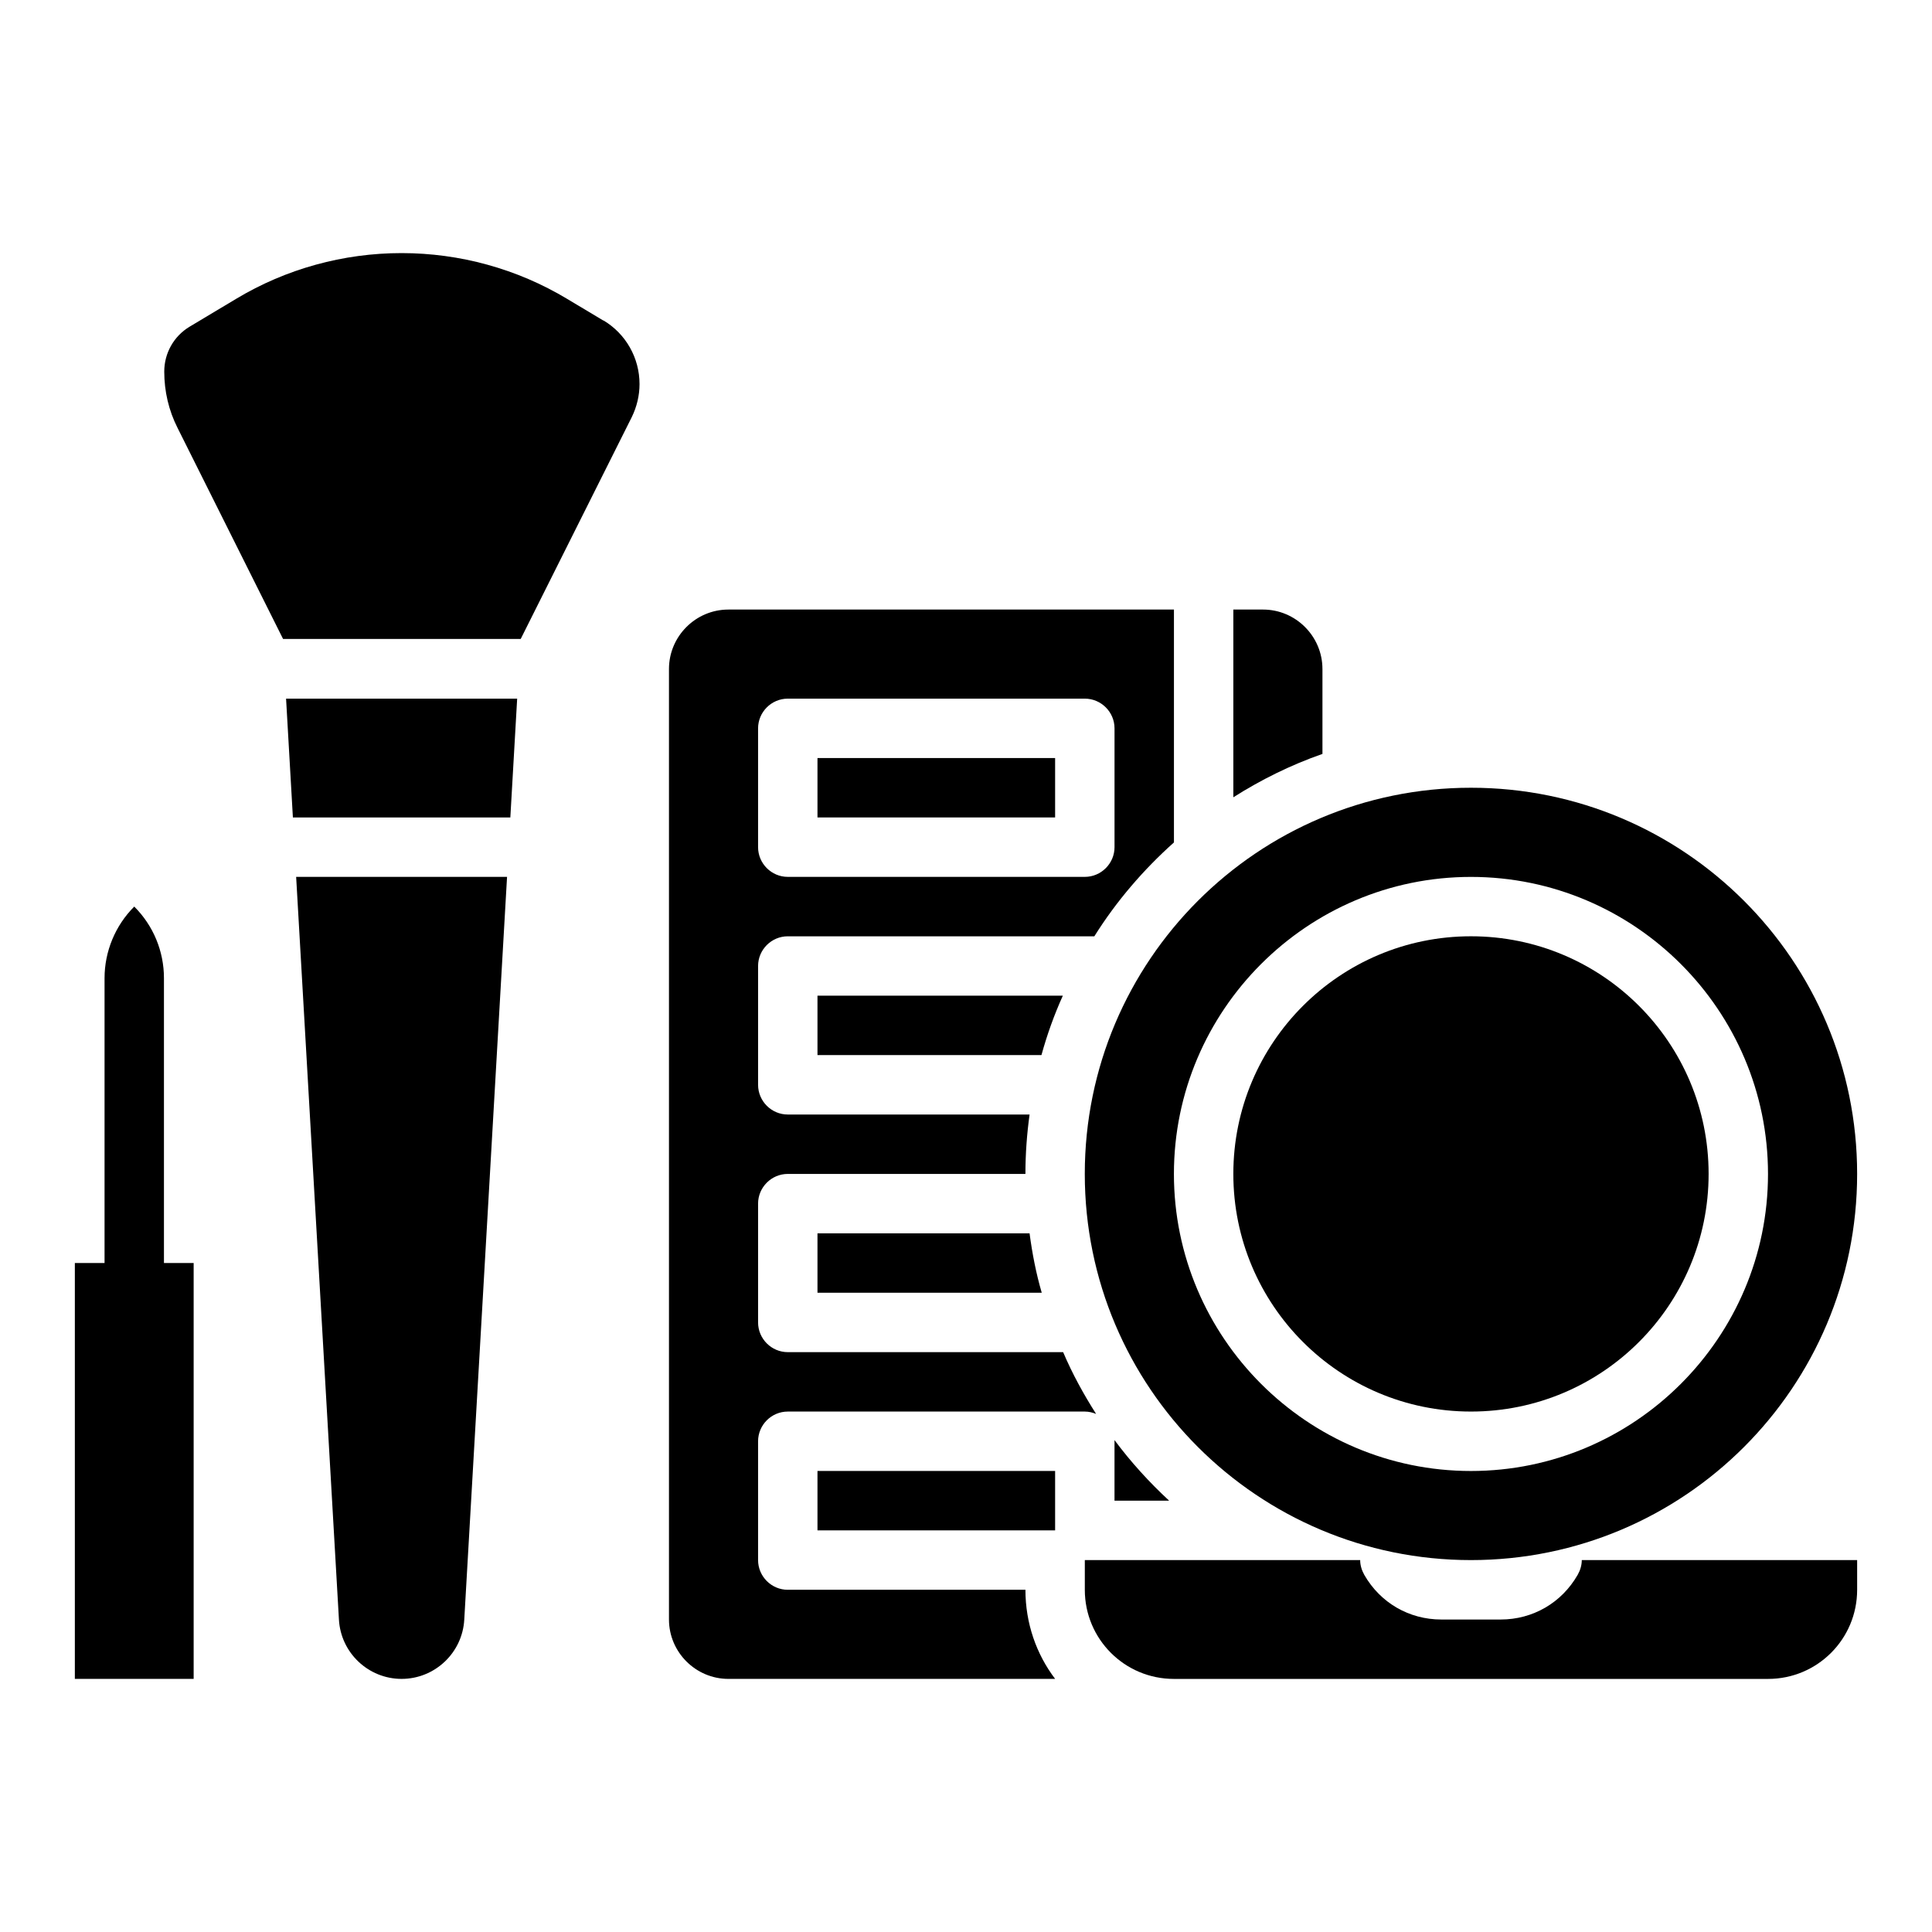
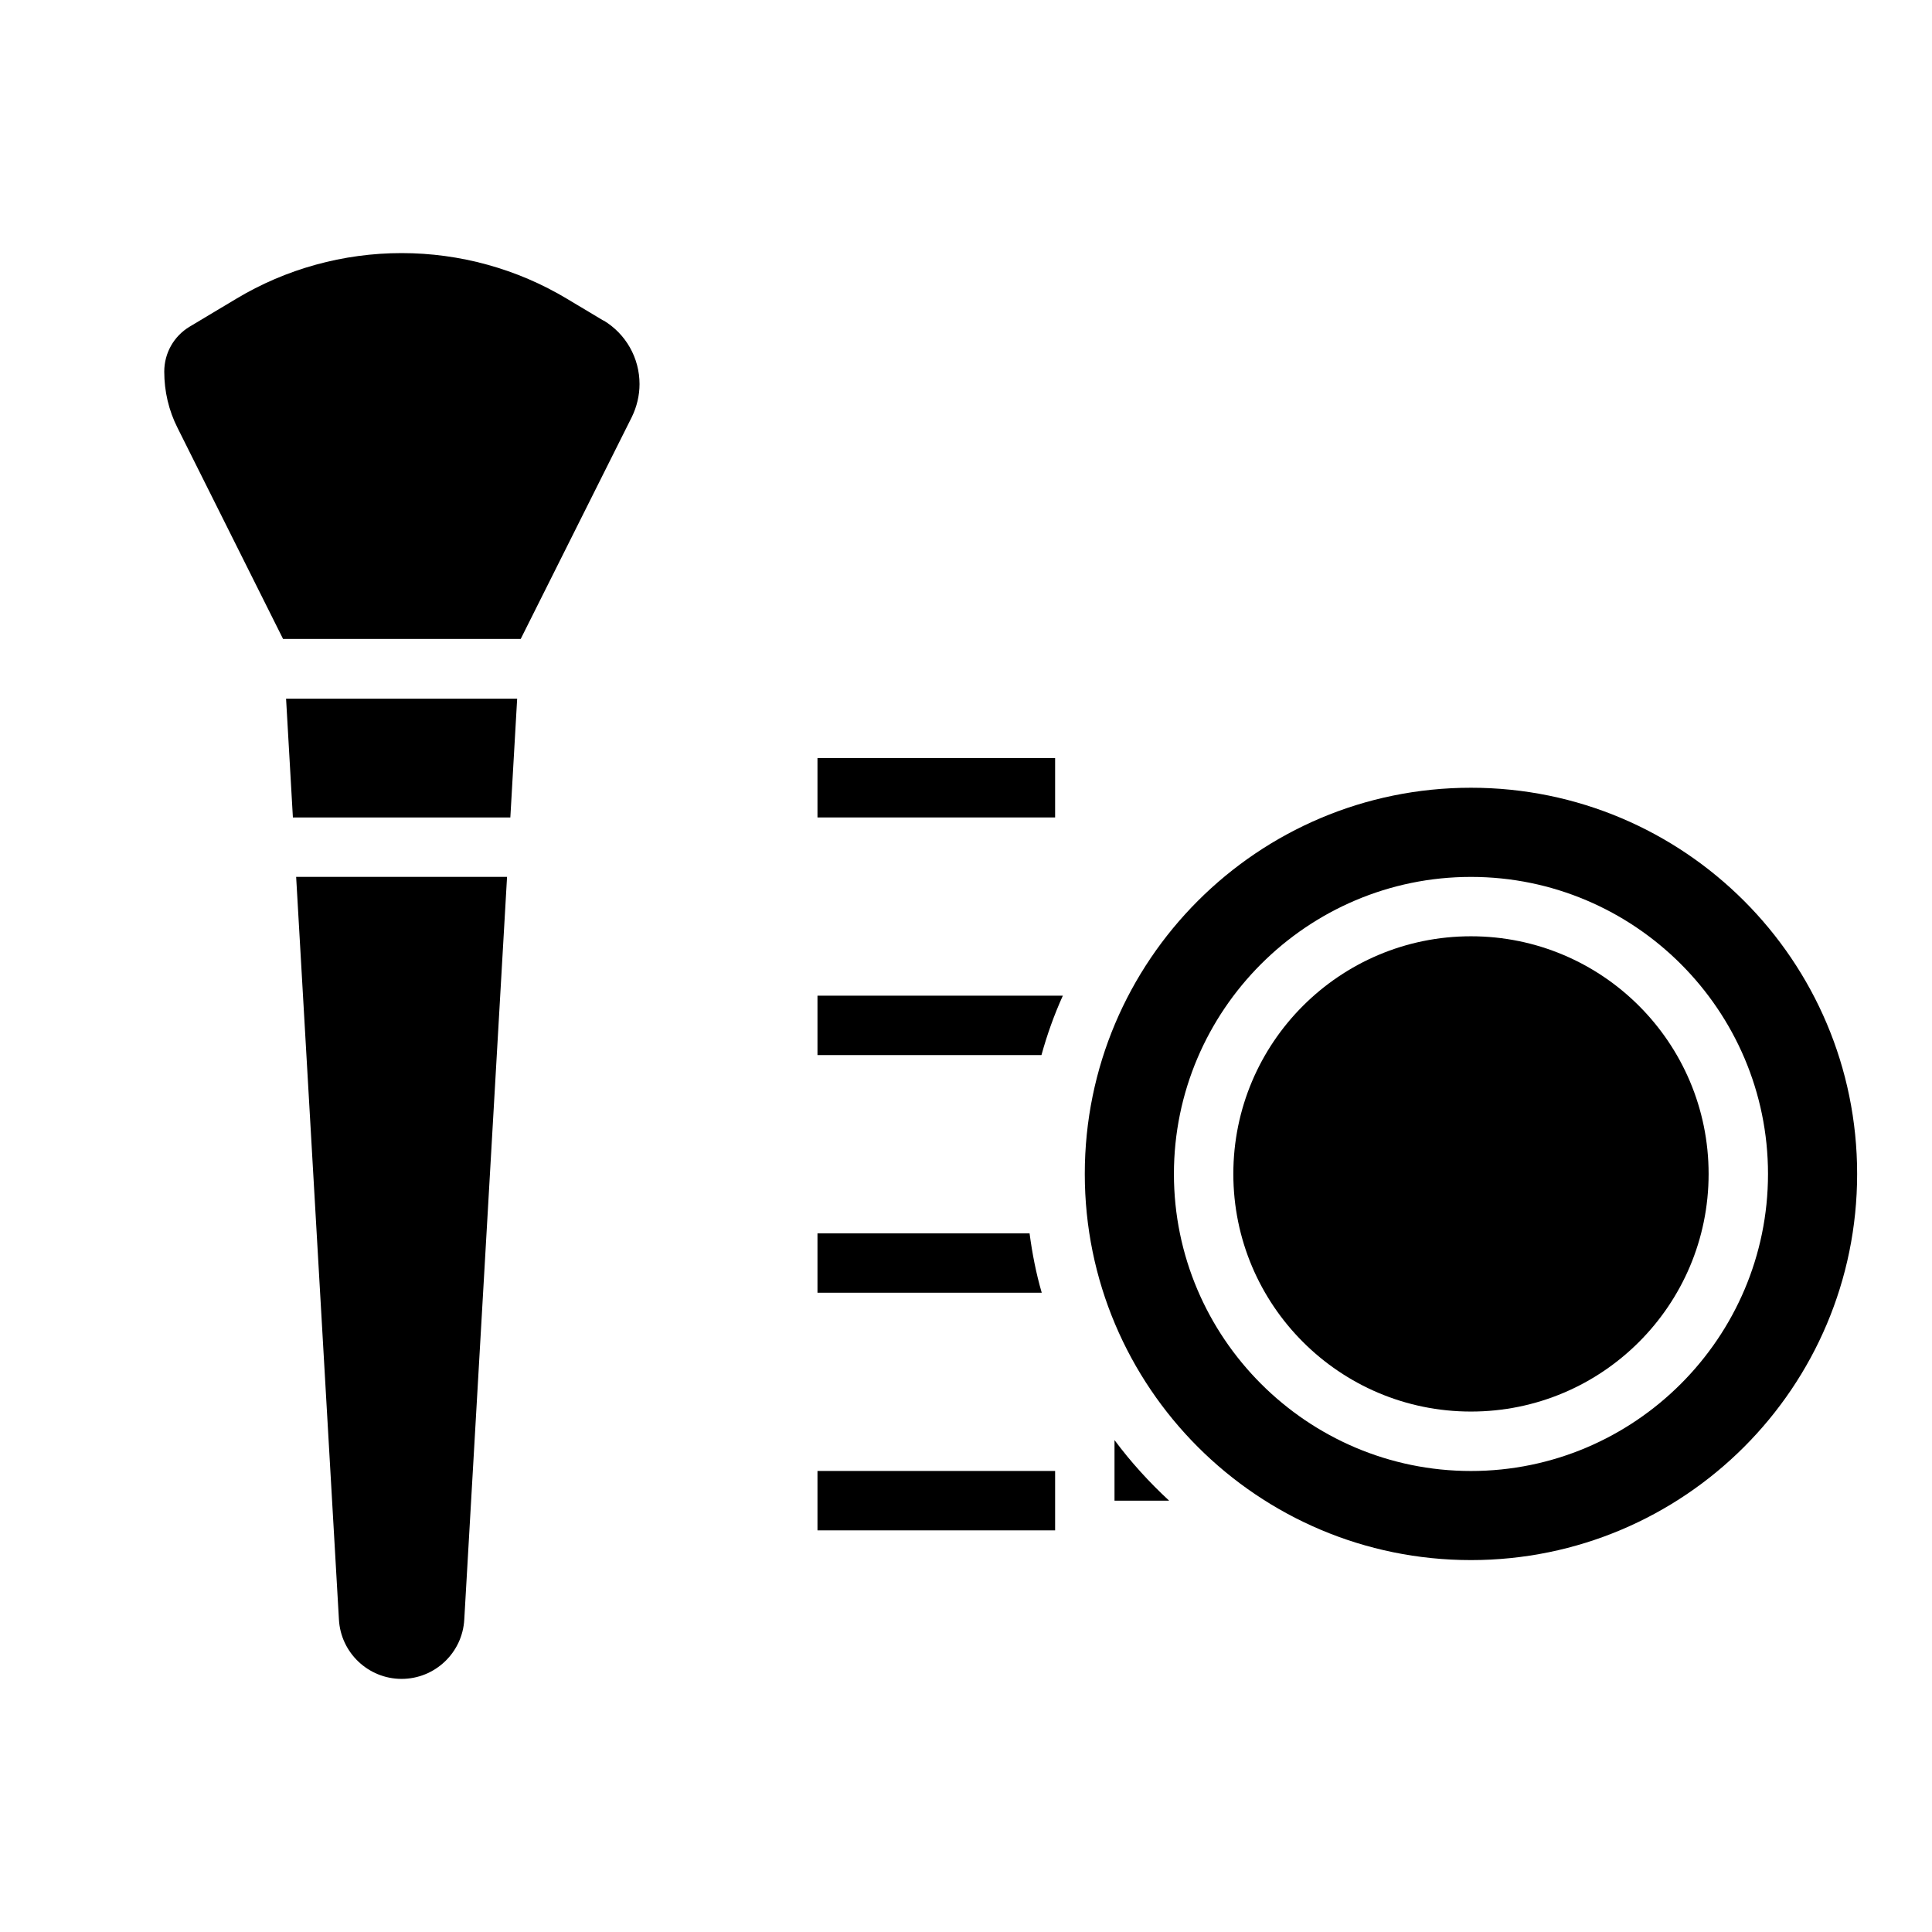
<svg xmlns="http://www.w3.org/2000/svg" fill="#000000" width="800px" height="800px" version="1.1" viewBox="144 144 512 512">
  <g>
-     <path d="m562.08 561.38c-4.25 7.398-11.887 11.809-20.387 11.809h-15.742c-8.5 0-16.137-4.41-20.387-11.809-0.707-1.258-1.102-2.598-1.102-3.938h-72.973v7.871c0 13.066 10.547 23.617 23.617 23.617h157.44c13.066 0 23.617-10.547 23.617-23.617v-7.871h-72.973c0 1.34-0.395 2.676-1.102 3.938z" />
    <path d="m596.8 455.1c0 34.781-28.195 62.977-62.977 62.977s-62.977-28.195-62.977-62.977 28.195-62.977 62.977-62.977 62.977 28.195 62.977 62.977" />
    <path d="m533.82 557.44c56.52 0 102.34-45.816 102.34-102.34 0-56.52-45.816-102.34-102.34-102.34s-102.34 45.816-102.34 102.34c0 56.52 45.816 102.34 102.34 102.34zm0-181.05c43.375 0 78.719 35.344 78.719 78.719s-35.344 78.719-78.719 78.719-78.719-35.344-78.719-78.719 35.344-78.719 78.719-78.719z" />
    <path d="m233.82 573.18c0.473 8.816 7.793 15.742 16.609 15.742 8.816 0 16.137-6.926 16.609-15.742l11.336-196.8h-55.891z" />
    <path d="m221.62 360.64h57.625l1.809-31.488h-61.242z" />
    <path d="m303.88 228.94-9.605-5.746c-13.227-7.949-28.418-12.121-43.848-12.121-15.43 0-30.621 4.172-43.848 12.121l-12.359 7.398c-4.172 2.519-6.691 7.008-6.691 11.887 0 5.195 1.18 10.312 3.543 14.957l27.945 55.891h62.977l29.441-58.805c1.34-2.754 2.047-5.746 2.047-8.738 0-6.926-3.621-13.305-9.523-16.848z" />
-     <path d="m187.45 415.74v-12.516c0-7.164-2.832-13.934-7.871-18.973-5.039 5.039-7.871 11.887-7.871 18.973v75.492h-7.871v110.21h31.484v-110.21h-7.871z" />
    <path d="m360.64 344.89h62.977v15.742h-62.977z" />
    <path d="m360.64 533.82h62.977v15.742h-62.977z" />
-     <path d="m494.46 321.28c0-8.66-7.086-15.742-15.742-15.742h-7.871v49.75c7.32-4.644 15.273-8.582 23.617-11.492v-22.516z" />
    <path d="m360.64 470.85v15.742h59.434c-1.496-5.117-2.519-10.391-3.227-15.742z" />
    <path d="m453.84 541.7c-5.273-4.879-10.156-10.234-14.484-16.059v16.059z" />
    <path d="m360.64 407.87v15.742h59.355c1.496-5.434 3.387-10.707 5.668-15.742z" />
-     <path d="m352.77 565.31c-4.328 0-7.871-3.543-7.871-7.871v-31.488c0-4.328 3.543-7.871 7.871-7.871h78.719c1.023 0 2.047 0.234 2.992 0.629-3.305-5.195-6.297-10.629-8.738-16.375h-72.973c-4.328 0-7.871-3.543-7.871-7.871v-31.488c0-4.328 3.543-7.871 7.871-7.871h62.977c0-5.352 0.395-10.629 1.102-15.742h-64.078c-4.328 0-7.871-3.543-7.871-7.871v-31.488c0-4.328 3.543-7.871 7.871-7.871h81.238c5.824-9.289 12.988-17.633 21.098-24.875v-61.715h-118.08c-8.66 0-15.742 7.086-15.742 15.742v251.9c0 8.66 7.086 15.742 15.742 15.742h86.594c-4.961-6.535-7.871-14.719-7.871-23.617h-62.977zm-7.871-228.29c0-4.328 3.543-7.871 7.871-7.871h78.719c4.328 0 7.871 3.543 7.871 7.871v31.488c0 4.328-3.543 7.871-7.871 7.871h-78.719c-4.328 0-7.871-3.543-7.871-7.871z" />
  </g>
</svg>